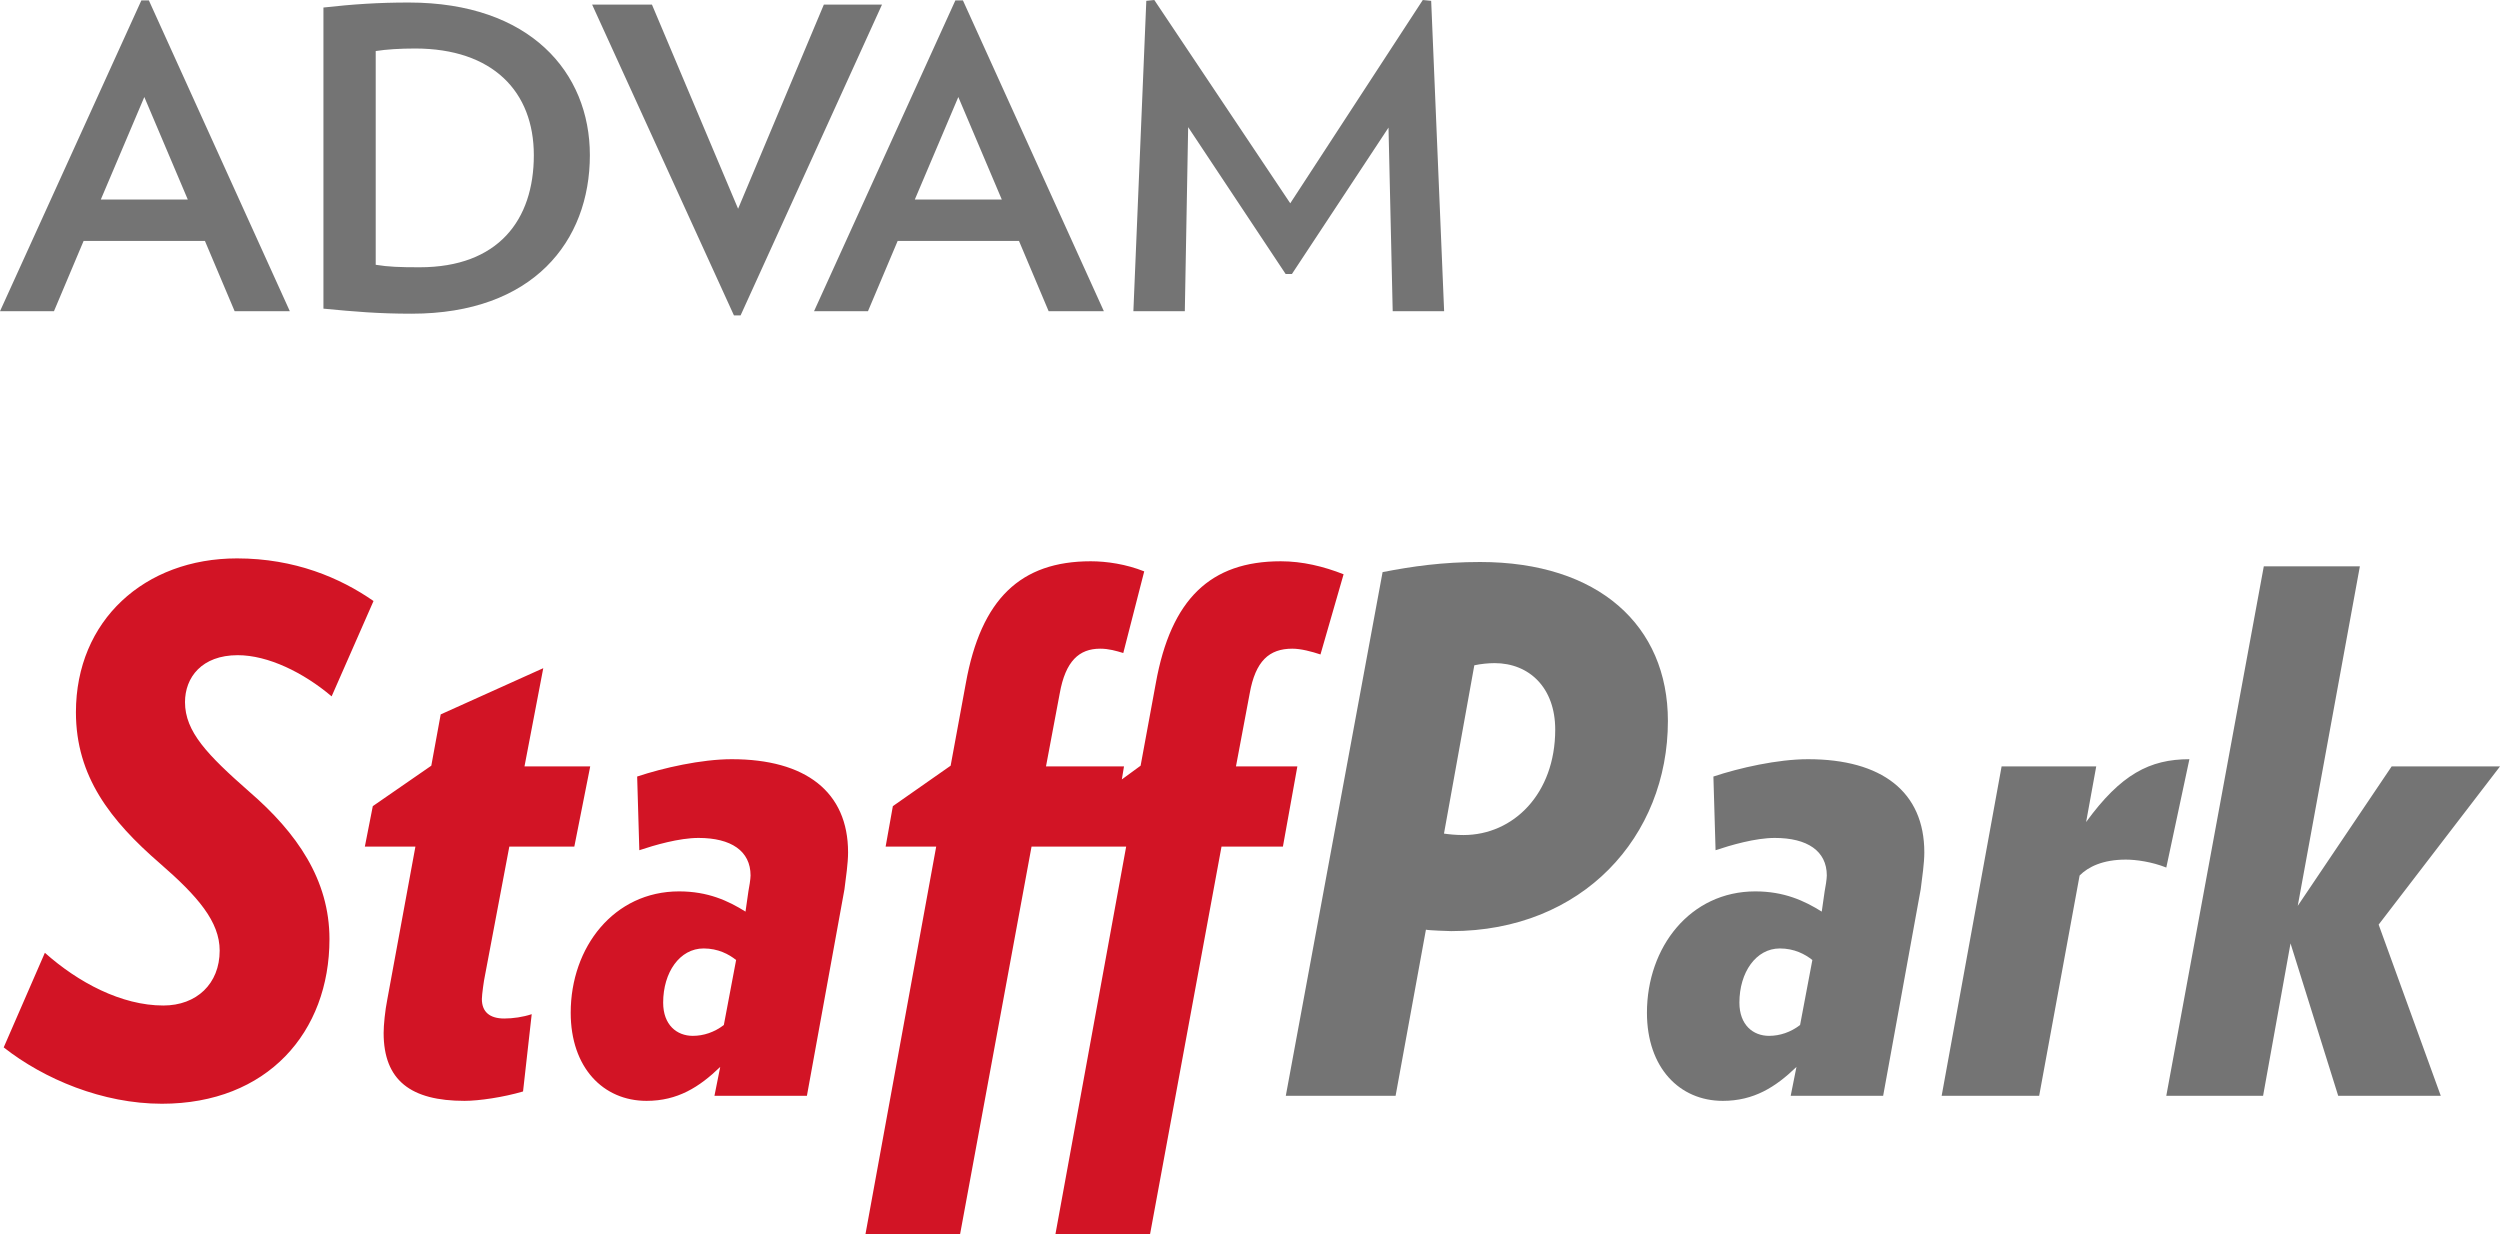
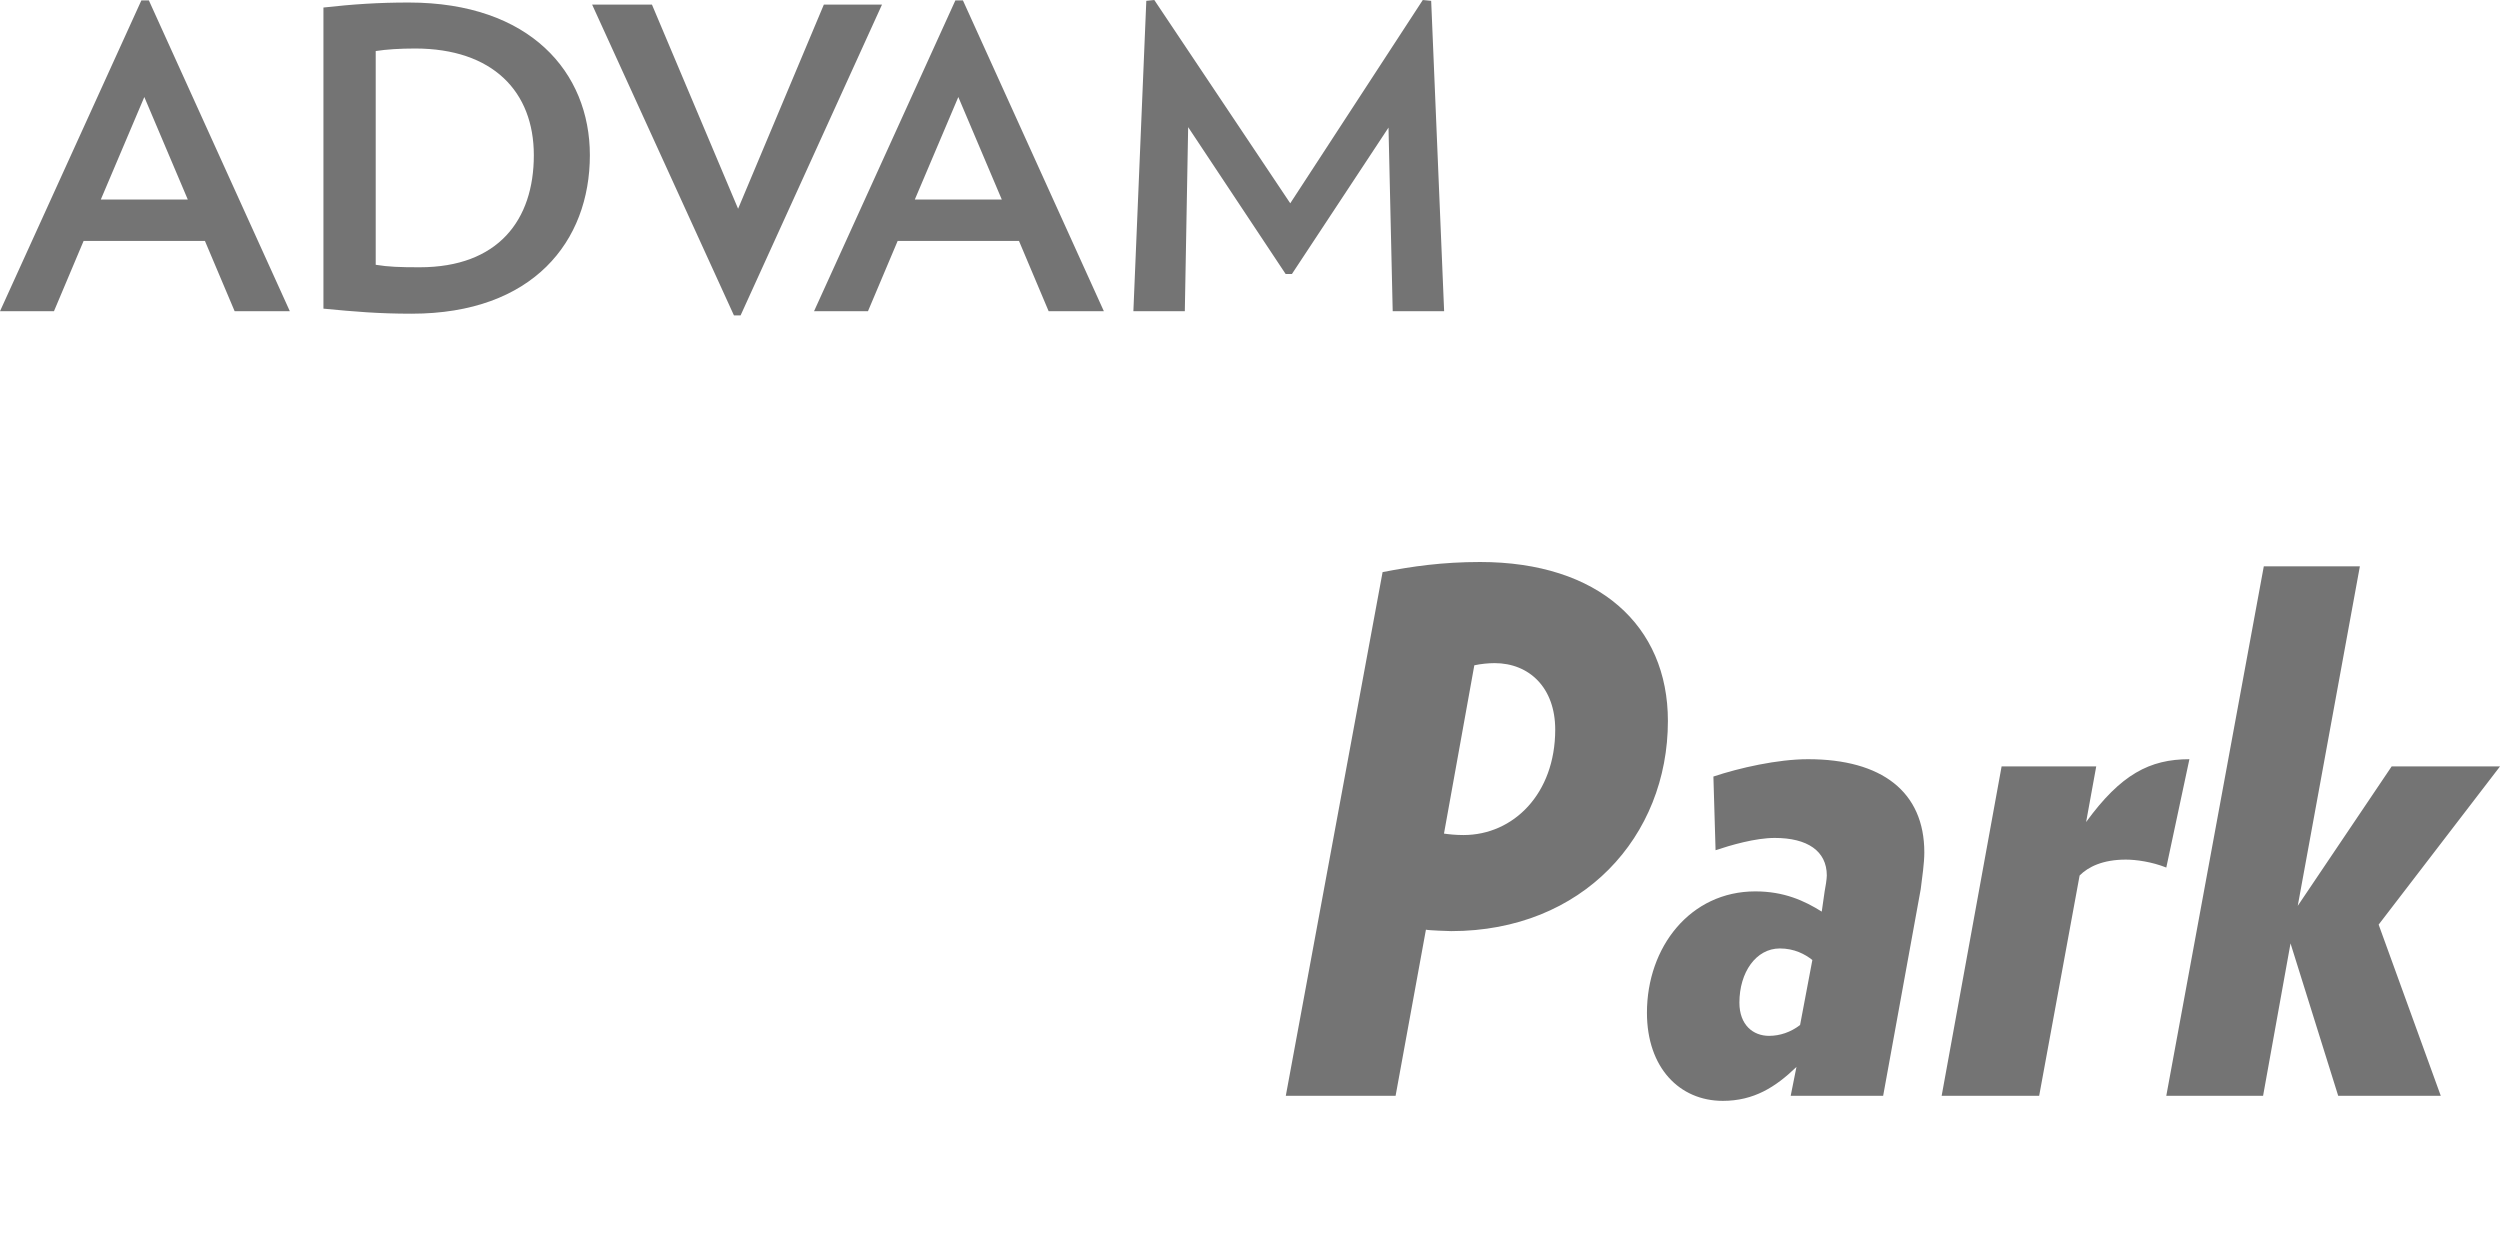
<svg xmlns="http://www.w3.org/2000/svg" id="Layer_1" viewBox="0 0 1164.116 574.836">
-   <path fill="#D21425" d="M154.423 324.256c-13.118-11.1-29.599-19.172-43.726-19.172-16.817 0-24.554 10.427-24.554 21.862 0 13.79 10.427 24.554 29.935 41.707 22.199 19.172 37.335 41.035 37.335 68.615 0 43.39-28.926 76.688-78.033 76.688-27.581 0-54.825-11.437-73.66-26.235l19.172-44.062c15.472 13.791 35.653 24.554 55.161 24.554 15.472 0 26.235-10.09 26.235-25.562 0-13.454-10.09-25.226-27.917-40.698-22.872-19.845-39.017-40.361-39.017-70.297 0-42.717 31.953-71.643 75.006-71.643 26.908 0 48.098 9.082 63.57 19.845l-19.507 44.398zM267.432 394.216h-30.271l-11.436 60.543c-.336 1.346-1.345 8.409-1.345 10.427 0 6.055 3.7 9.082 10.427 9.082 4.036 0 8.745-.673 12.781-2.019l-4.036 35.989c-9.082 2.691-20.517 4.373-27.244 4.373-24.89 0-37.671-9.418-37.671-31.617 0-3.699.673-10.427 1.682-15.472l13.117-71.307h-23.544l3.7-18.835 27.244-18.836 4.373-23.881 47.762-21.526-8.745 45.744h30.608l-7.402 37.335zM393.224 414.061l-17.49 96.196h-43.053l2.691-13.454c-9.754 9.418-19.845 15.809-34.308 15.809-20.181 0-35.317-15.472-35.317-41.035 0-30.607 20.181-56.506 50.453-56.506 13.454 0 22.872 4.372 30.944 9.417l1.345-9.417c.336-1.682 1.009-5.719 1.009-7.4 0-11.436-9.081-17.49-24.217-17.49-9.082 0-20.518 3.364-27.581 5.719l-1.009-34.308c12.108-4.037 29.935-8.073 44.062-8.073 34.308 0 54.152 15.136 54.152 43.39.001 5.044-1.008 11.771-1.681 17.152zm-65.588 27.581c-11.1 0-18.836 11.1-18.836 25.227 0 10.427 6.391 15.472 13.791 15.472 5.045 0 10.09-1.682 14.463-5.045l5.718-30.271c-3.364-2.692-8.409-5.383-15.136-5.383zM523.051 304.075c-3.363-1.009-6.727-2.018-10.762-2.018-9.756 0-16.146 5.718-18.836 20.854l-6.391 33.972h36.324l-1.008 6.054 8.744-6.391 7.064-38.344c7.062-39.353 25.562-56.843 58.188-56.843 10.092 0 19.846 2.354 29.264 6.054l-10.764 37.335c-4.037-1.345-9.082-2.69-13.117-2.69-10.764 0-17.154 5.718-19.846 20.854l-6.391 33.972h28.59l-6.727 37.334h-28.59l-33.299 180.62h-44.062l32.963-180.62h-44.062l-33.297 180.62h-44.062l32.962-180.62h-23.545l3.363-18.835 26.908-18.836 7.063-38.344c7.064-39.353 25.562-56.843 58.189-56.843 7.398 0 16.48 1.345 24.889 4.709l-9.752 38.006z" />
  <path fill="#747474" d="M675.749 433.57c-1.008 0-10.764-.337-11.771-.673l-14.127 77.36h-51.125l45.07-243.854c13.791-2.69 27.918-4.709 45.408-4.709 55.16 0 87.449 29.599 87.449 73.997 0 53.817-39.688 97.879-100.904 97.879zm20.181-124.786c-2.691 0-6.391.337-9.418 1.01l-14.127 78.369c2.355.336 5.381.673 9.082.673 23.207 0 42.717-19.172 42.717-49.107 0-19.509-12.109-30.945-28.254-30.945zM894.372 414.061l-17.49 96.196h-43.053l2.691-13.454c-9.754 9.418-19.844 15.809-34.309 15.809-20.18 0-35.316-15.472-35.316-41.035 0-30.607 20.182-56.506 50.453-56.506 13.453 0 22.871 4.372 30.943 9.417l1.346-9.417c.336-1.682 1.01-5.719 1.01-7.4 0-11.436-9.082-17.49-24.217-17.49-9.082 0-20.518 3.364-27.582 5.719l-1.008-34.308c12.107-4.037 29.936-8.073 44.061-8.073 34.309 0 54.152 15.136 54.152 43.39 0 5.044-1.008 11.771-1.681 17.152zm-65.588 27.581c-11.1 0-18.836 11.1-18.836 25.227 0 10.427 6.391 15.472 13.791 15.472 5.045 0 10.09-1.682 14.463-5.045l5.719-30.271c-3.364-2.692-8.411-5.383-15.137-5.383zM1008.729 403.971c-6.729-2.691-14.127-3.7-18.836-3.7-10.764 0-17.49 3.363-21.527 7.399L949.53 510.257h-45.406l27.916-153.375h44.062l-4.709 25.898c16.145-22.199 29.6-29.263 48.098-29.263l-10.762 50.454zM1107.608 430.542l28.928 79.715h-47.762l-22.199-70.97-12.781 70.97h-45.072l45.408-246.544h44.734l-28.926 158.084 43.725-64.915h50.453l-56.508 73.66z" />
  <g fill="#747474">
    <path d="M109.261 144.92l-13.844-32.74H38.935l-13.81 32.74H0L65.827.185h3.495l65.642 144.735h-25.703zM67.2 45.176L46.941 92.913h40.503L67.2 45.176zM191.699 146.074c-15.573 0-26.683-.969-41.092-2.354V3.507c13.82-1.545 25.519-2.33 39.731-2.33 56.482 0 84.331 32.51 84.331 71.088.001 40.122-26.487 73.809-82.97 73.809zm1.558-123.485c-7.025 0-13.256.392-18.308 1.176v99.536c6.045.97 11.098 1.154 20.454 1.154 36.617 0 53.172-22.012 53.172-52.19 0-29.604-19.093-49.676-55.318-49.676zM488.299 144.92l-13.818-32.74h-56.484l-13.833 32.74H379.05L444.865.185h3.518l65.631 144.735h-25.715zm-42.06-99.744L425.98 92.913h40.504l-20.245-47.737zM648.506 144.92l-1.951-85.508-44.98 68.181h-2.918L553.26 59.205l-1.555 85.715h-23.951L533.775.392 537.491 0l63.312 94.667L662.522 0l3.9.392 6.031 144.528h-23.947zM344.856 146.858h-3.103L275.719 2.146h27.86l40.112 95.059 39.928-95.059h27.076l-65.839 144.712z" />
  </g>
</svg>